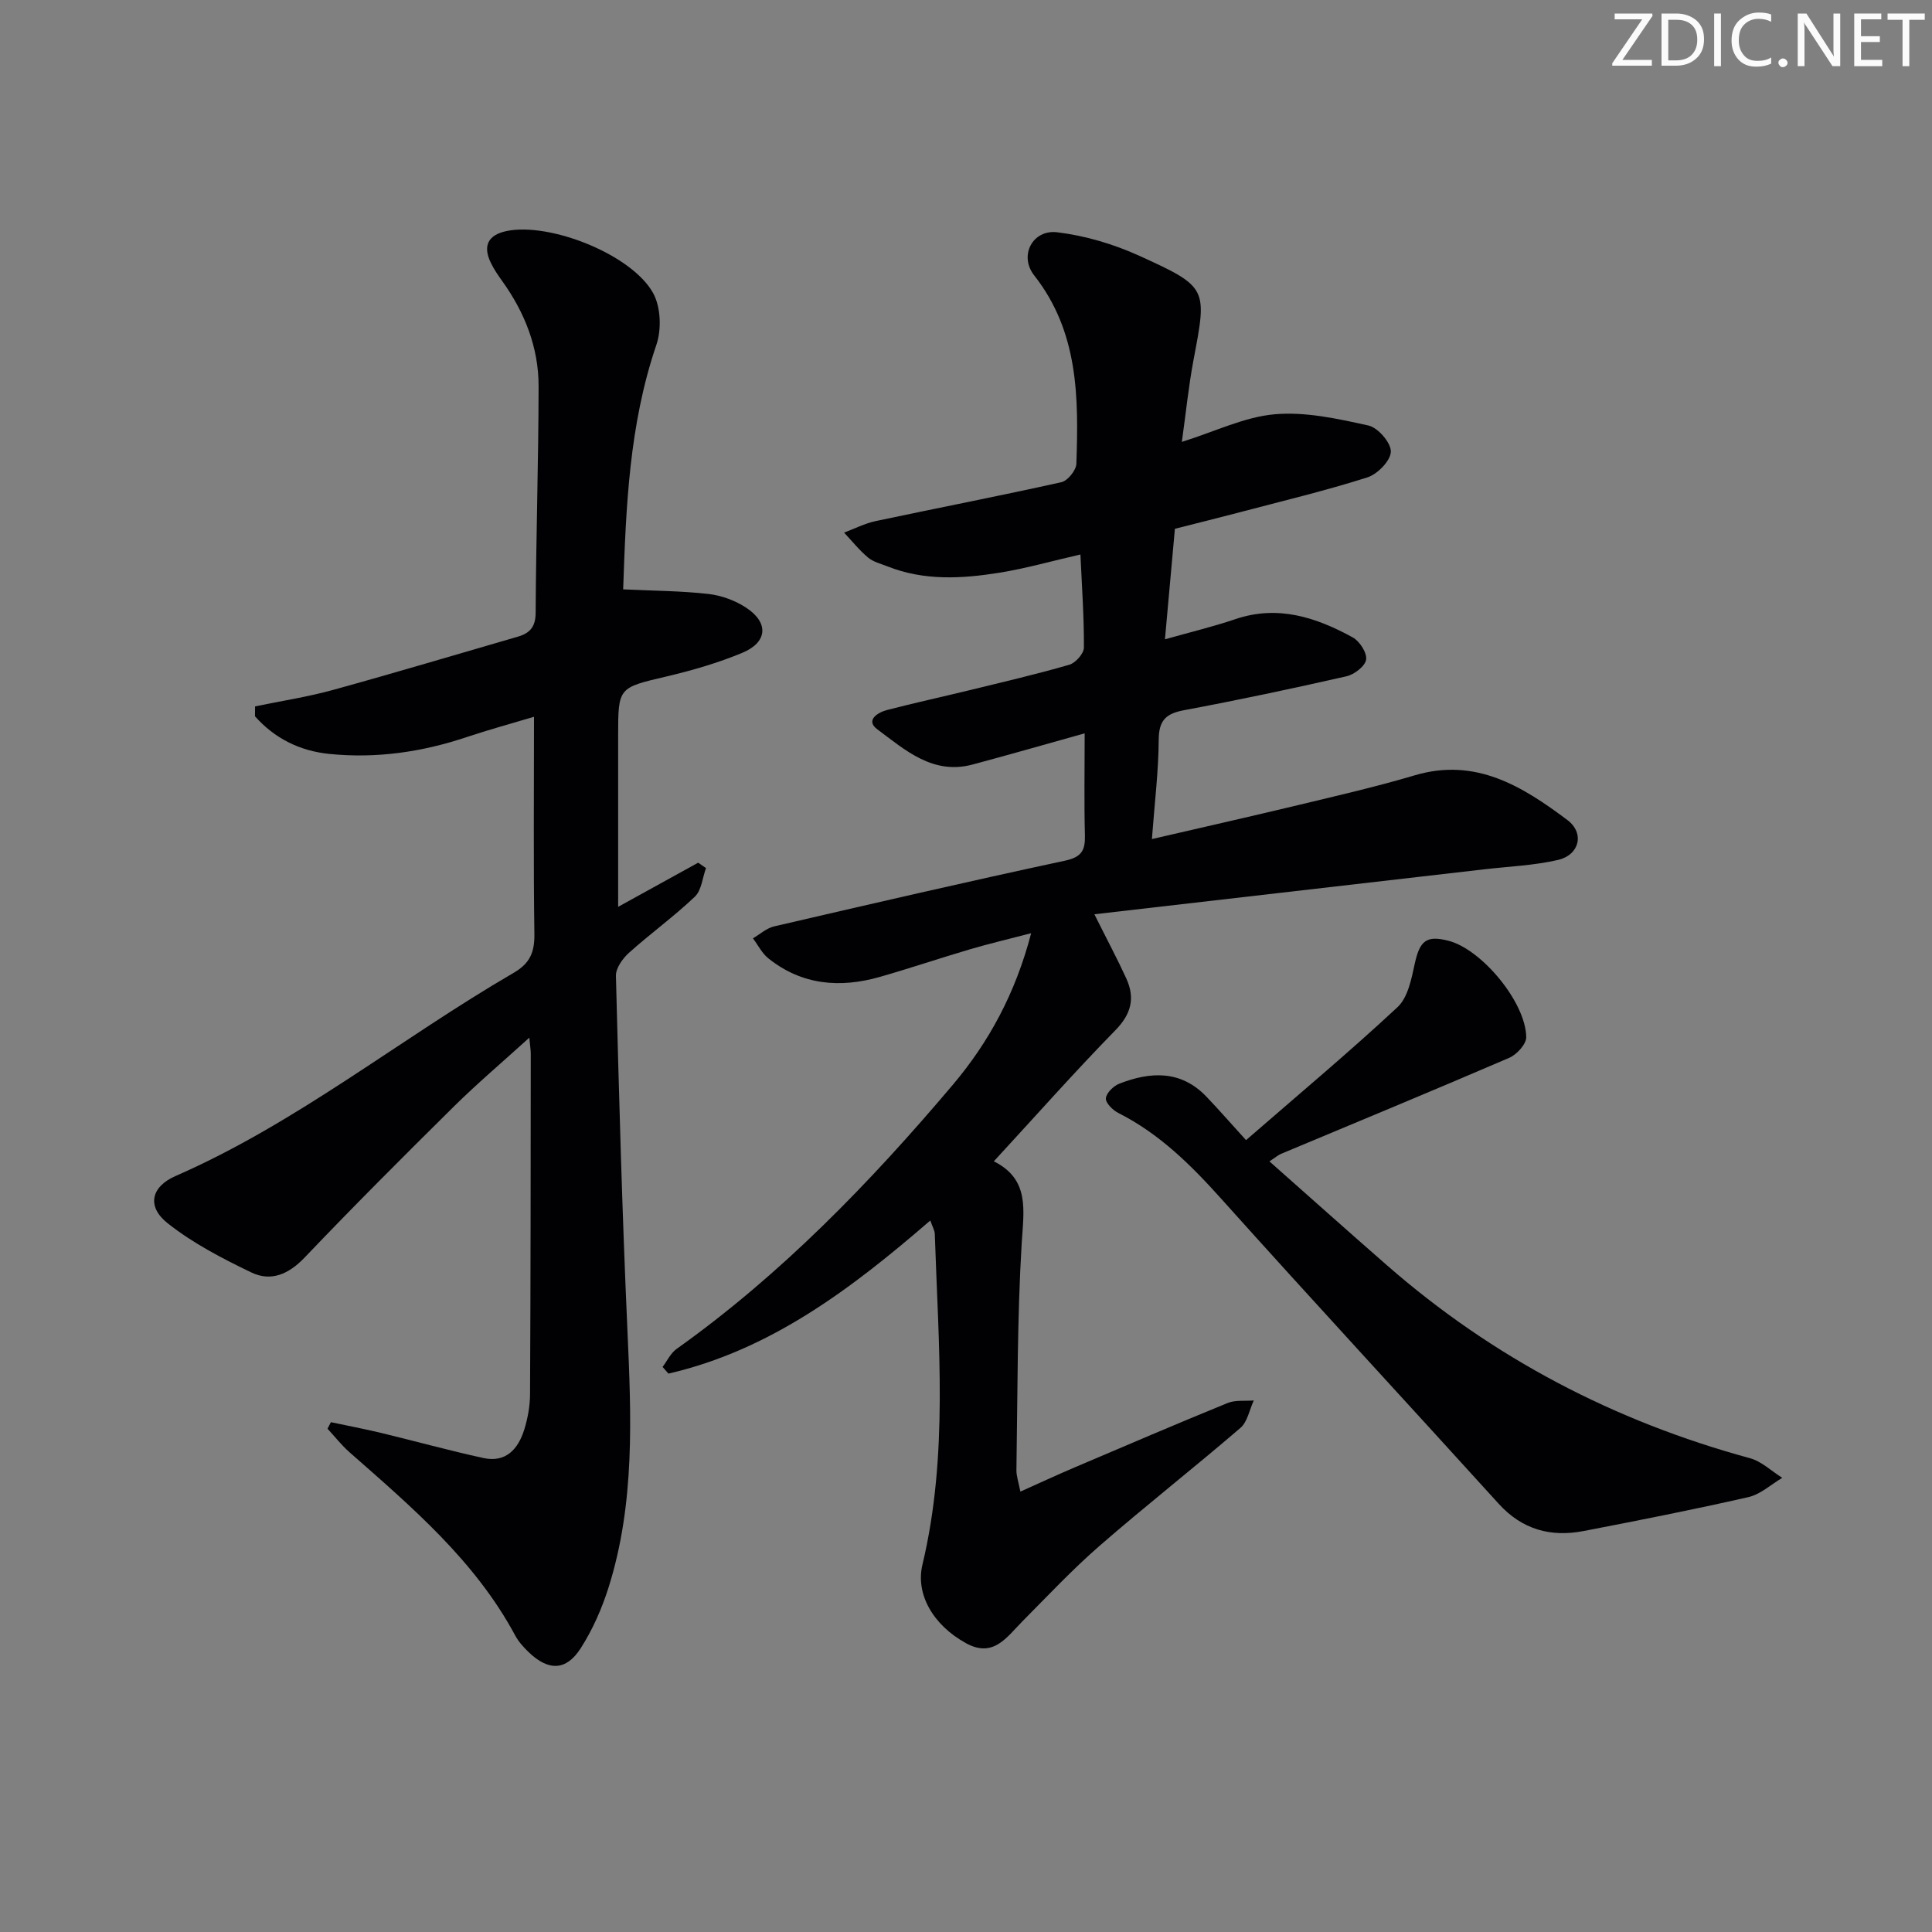
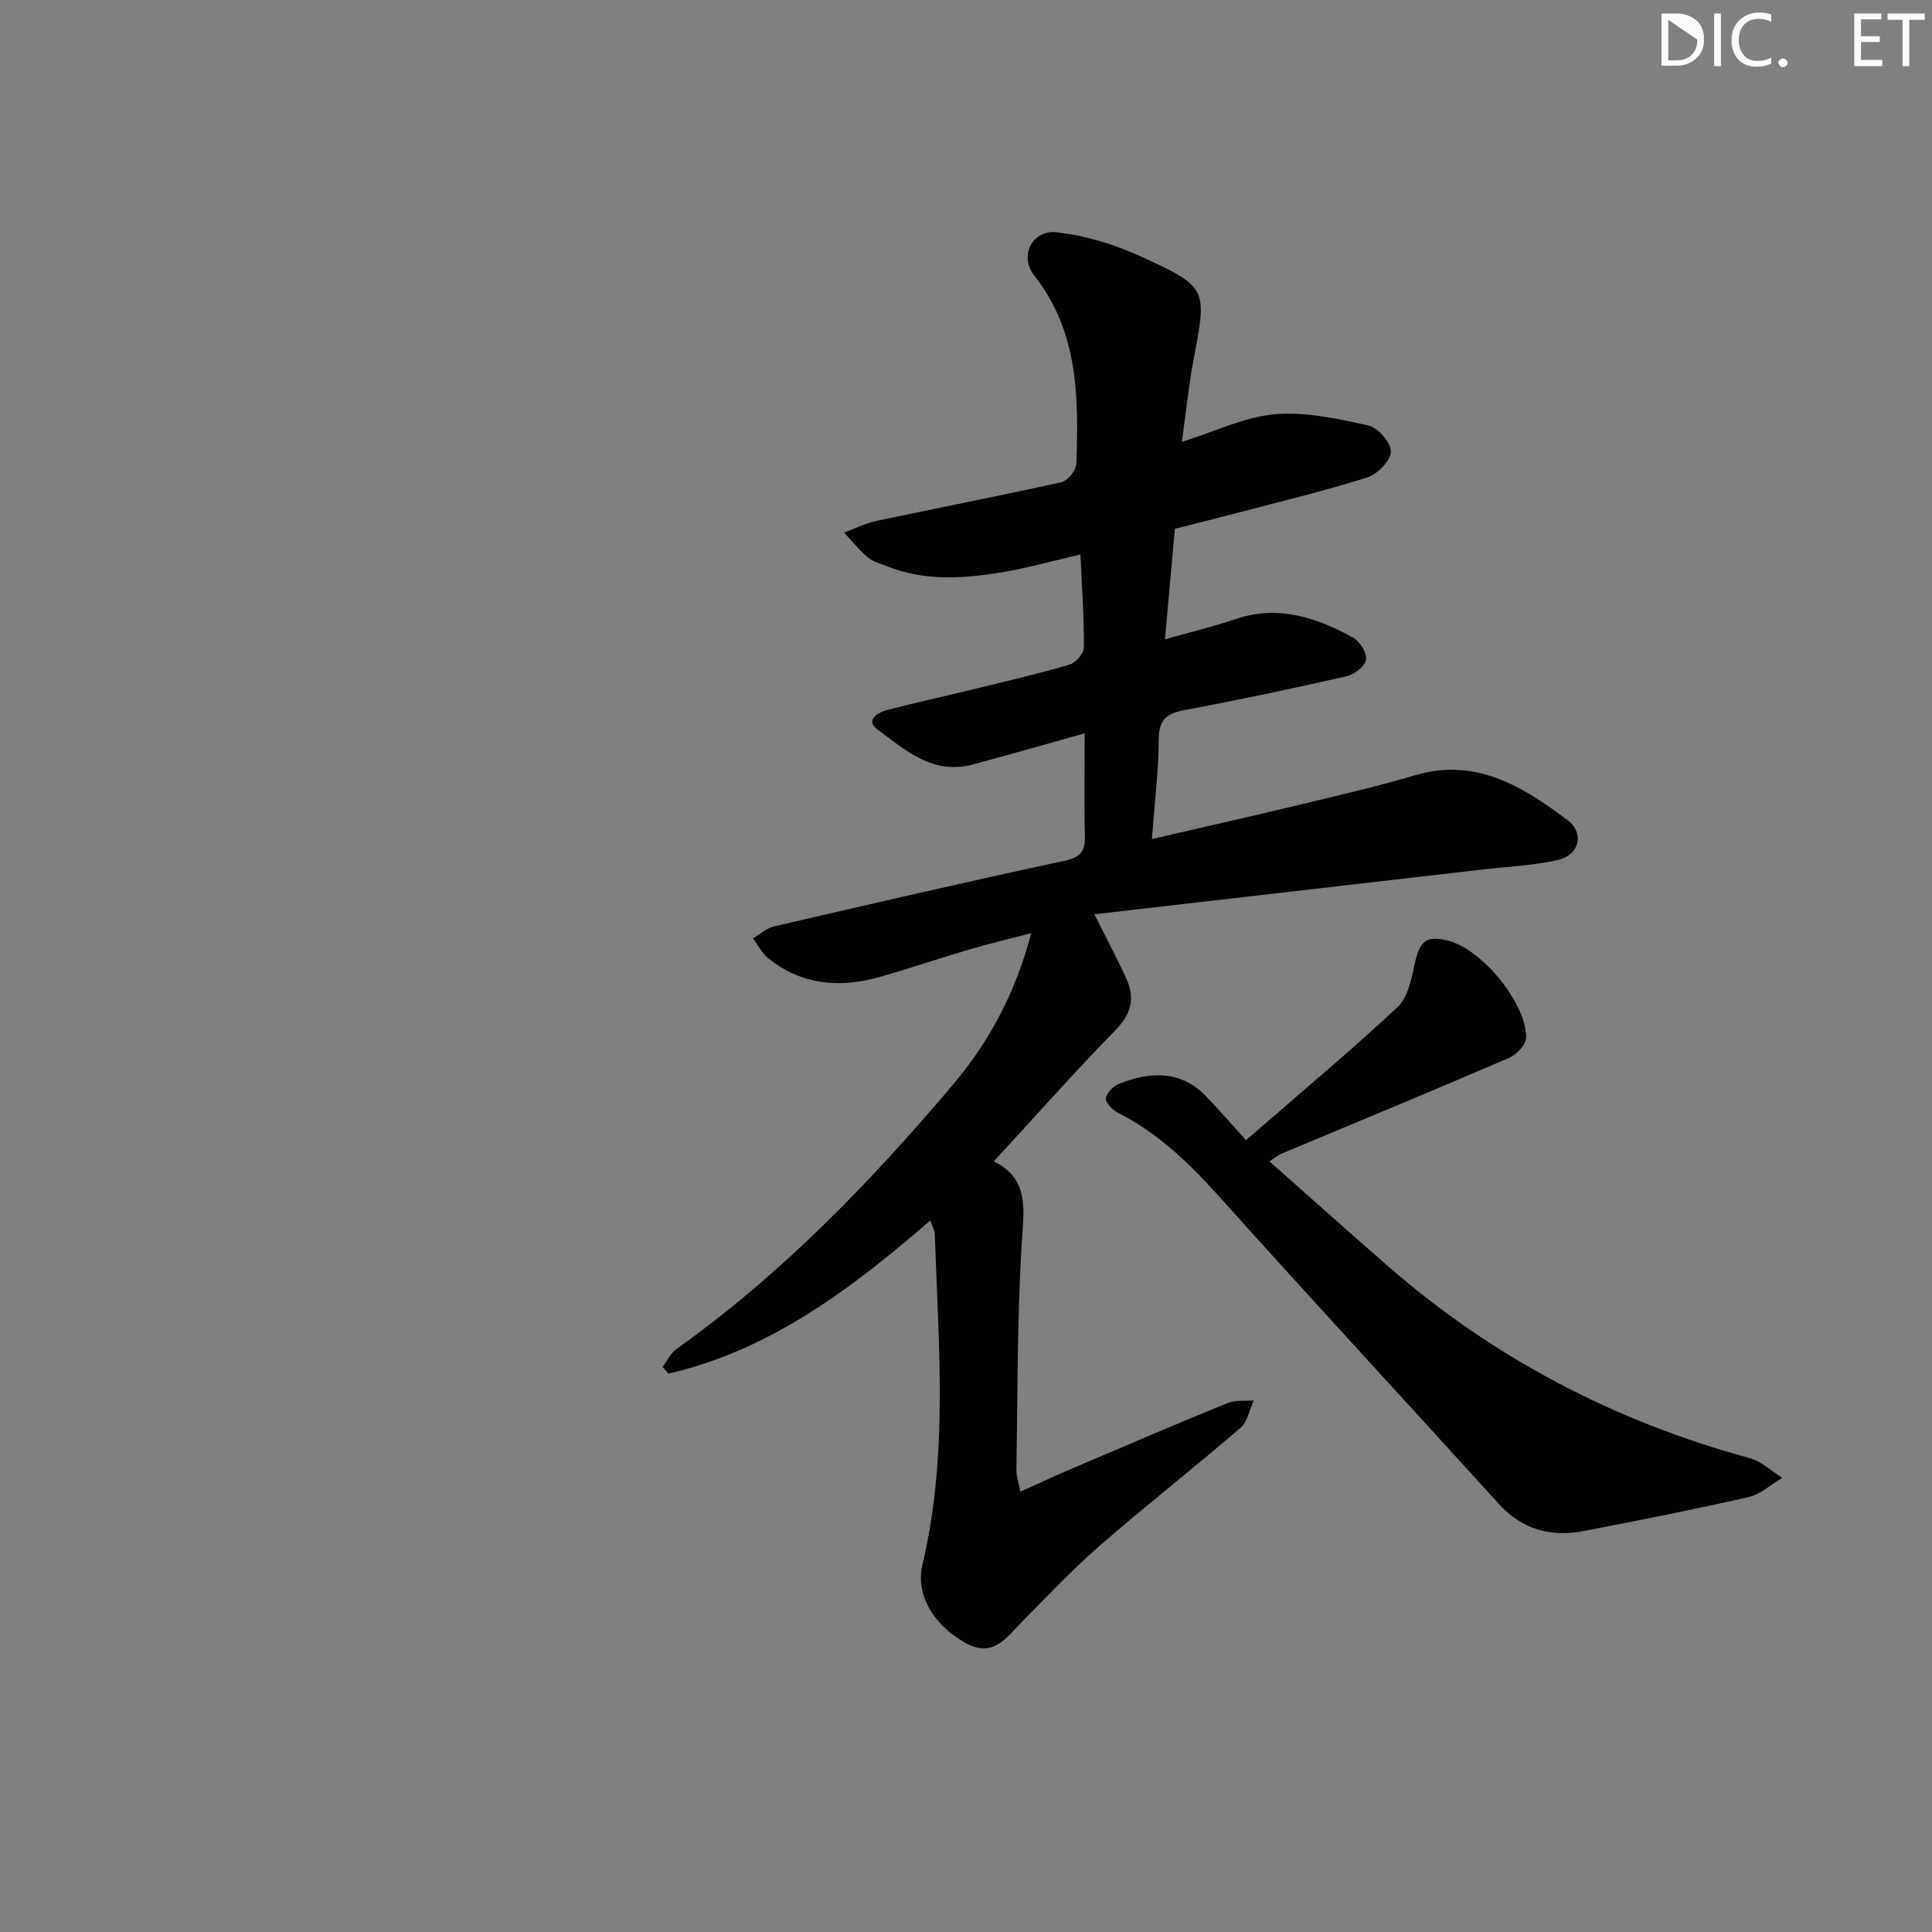
<svg xmlns="http://www.w3.org/2000/svg" enable-background="new 0 0 400 400" viewBox="0 0 400 400">
  <rect x="0" y="0" width="400" height="400" fill="#808080" stroke="none" />
  <g fill="#fafbfa">
-     <path d="m342.2 3.2-6.3 9.2h6.1v1.2h-8.2v-.5l6.2-9.1h-5.7v-1.2h7.8v.4z" />
-     <path d="m344 13.7v-10.9h3.1c1.6 0 3 .5 4.1 1.4 1.1 1 1.6 2.2 1.6 3.9s-.5 3-1.6 4-2.5 1.5-4.2 1.5h-3zm1.4-9.6v8.4h1.6c1.4 0 2.5-.4 3.2-1.1.8-.8 1.2-1.8 1.2-3.2s-.4-2.4-1.2-3.1-1.8-1-3.1-1z" />
+     <path d="m344 13.7v-10.9h3.1c1.6 0 3 .5 4.1 1.4 1.1 1 1.6 2.2 1.6 3.9s-.5 3-1.6 4-2.5 1.5-4.2 1.5h-3zm1.4-9.6v8.4h1.6c1.4 0 2.5-.4 3.2-1.1.8-.8 1.2-1.8 1.2-3.2z" />
    <path d="m356.3 2.8v10.9h-1.4v-10.9z" />
    <path d="m366.6 13.2c-.8.4-1.8.6-3 .6-1.6 0-2.8-.5-3.7-1.5s-1.4-2.3-1.4-3.9c0-1.7.5-3.2 1.6-4.2s2.4-1.6 4-1.6c1 0 1.9.1 2.6.4v1.5c-.8-.4-1.6-.6-2.6-.6-1.2 0-2.2.4-3 1.2s-1.1 1.9-1.1 3.3c0 1.3.4 2.3 1.1 3.1s1.6 1.1 2.8 1.1c1.1 0 2-.2 2.8-.7v1.3z" />
    <path d="m368.2 13c0-.3.1-.5.3-.6.2-.2.4-.3.6-.3.3 0 .5.1.7.3s.3.4.3.6-.1.5-.3.6c-.2.2-.4.3-.7.3s-.5-.1-.6-.3c-.2-.2-.3-.4-.3-.6z" />
-     <path d="m381.1 13.7h-1.7l-5.5-8.4c-.2-.2-.3-.5-.4-.7 0 .2.1.8.1 1.5v7.6h-1.4v-10.9h1.8l5.3 8.3c.3.4.4.6.4.8 0-.3-.1-.8-.1-1.6v-7.5h1.4v10.9z" />
    <path d="m389.7 13.7h-5.8v-10.9h5.6v1.2h-4.2v3.5h3.9v1.2h-3.9v3.7h4.4z" />
    <path d="m398.4 4.1h-3.1v9.6h-1.4v-9.6h-3.1v-1.3h7.7v1.3z" />
  </g>
  <path d="m244.69 91.49c6.9-2.16 12.96-5.17 19.22-5.72 6.38-.56 13.05.92 19.42 2.33 1.97.44 4.69 3.59 4.63 5.42-.06 1.89-2.78 4.67-4.89 5.33-8.68 2.76-17.57 4.88-26.39 7.21-4.33 1.14-8.68 2.21-13.43 3.42-.66 7.3-1.32 14.67-2.06 22.88 5.2-1.47 9.96-2.61 14.57-4.17 8.81-2.99 16.72-.38 24.31 3.78 1.43.78 2.98 3.19 2.77 4.6-.2 1.36-2.45 3.08-4.07 3.45-11.16 2.54-22.37 4.91-33.63 7.02-3.73.7-5.21 2.08-5.24 6.09-.04 6.6-.86 13.19-1.41 20.59 10.46-2.42 20.42-4.67 30.34-7.05 8.05-1.94 16.14-3.79 24.08-6.15 12.63-3.75 22.31 2.3 31.59 9.25 3.63 2.72 2.51 7.24-1.93 8.27-4.97 1.15-10.16 1.35-15.25 1.94-26.67 3.08-53.34 6.15-80.74 9.31 2.67 5.35 4.76 9.25 6.6 13.27 1.85 4.05 1.07 7.35-2.25 10.74-8.48 8.67-16.52 17.76-25.17 27.14 7.48 3.73 6.19 10.11 5.77 16.99-.94 15.61-.84 31.28-1.09 46.92-.02 1.26.45 2.54.82 4.47 4.04-1.81 7.6-3.46 11.21-5 10.54-4.49 21.08-9.01 31.69-13.34 1.61-.66 3.61-.38 5.42-.53-.89 1.92-1.3 4.42-2.76 5.68-9.59 8.25-19.56 16.06-29.1 24.36-5.64 4.9-10.78 10.39-16.05 15.7-3.26 3.29-6 7.64-11.68 4.51-6.91-3.81-10.45-10.22-9.01-16.25 5.41-22.65 3.3-45.58 2.56-68.46-.02-.76-.49-1.51-.93-2.8-16.33 14.12-33.1 26.84-54.22 31.7-.4-.46-.8-.92-1.21-1.38.95-1.26 1.67-2.85 2.89-3.72 21.72-15.47 40.12-34.49 57.22-54.72 7.36-8.71 12.93-18.82 16.2-31.36-4.95 1.29-8.87 2.21-12.73 3.35-6.21 1.83-12.35 3.91-18.57 5.69-8.28 2.37-16.17 1.72-23.12-3.84-1.32-1.06-2.13-2.74-3.18-4.14 1.46-.85 2.82-2.11 4.38-2.47 20.04-4.65 40.08-9.29 60.2-13.6 3.47-.74 4.23-2.13 4.15-5.27-.18-6.77-.05-13.54-.05-21.1-8.3 2.32-15.74 4.46-23.22 6.46-8.22 2.2-13.96-3.02-19.71-7.29-2.52-1.87.05-3.49 2.05-4.01 5.62-1.46 11.3-2.69 16.94-4.07 6.93-1.69 13.9-3.31 20.75-5.29 1.29-.37 3.02-2.31 3.03-3.54.04-6.27-.41-12.55-.72-19.29-5.86 1.34-11.28 2.89-16.8 3.78-7.75 1.24-15.57 1.69-23.13-1.31-1.38-.55-2.95-.92-4.04-1.84-1.82-1.52-3.33-3.42-4.96-5.16 2.17-.81 4.28-1.9 6.52-2.38 12.82-2.72 25.69-5.21 38.48-8.06 1.29-.29 3.04-2.46 3.09-3.81.47-13.71.47-27.29-8.73-39-3.21-4.08-.34-9.55 4.76-8.93 5.8.7 11.69 2.45 17.03 4.88 14.2 6.47 14.01 6.69 11.2 21.53-1.03 5.48-1.59 11.07-2.42 16.99z" fill="#010104" />
-   <path d="m52.81 146.25c5.39-1.12 10.86-1.95 16.15-3.41 12.78-3.52 25.48-7.33 38.21-11.01 2.5-.72 3.72-2.01 3.73-4.95.08-15.64.59-31.28.61-46.91.01-8.02-2.86-15.27-7.54-21.79-.87-1.21-1.72-2.46-2.36-3.79-1.69-3.51-.55-5.75 3.25-6.55 8.9-1.87 25.89 4.8 30.35 12.82 1.6 2.87 1.78 7.53.69 10.72-5.67 16.63-6.3 33.78-6.88 50.64 6.27.3 12.02.31 17.7.96 2.7.31 5.55 1.37 7.81 2.87 4.68 3.09 4.37 7.14-.83 9.3-5.01 2.09-10.31 3.63-15.6 4.88-10.08 2.37-10.12 2.21-10.12 12.31v35.41c5.57-3.07 11.07-6.11 16.57-9.14.54.37 1.08.74 1.62 1.12-.74 2.01-.92 4.61-2.32 5.93-4.32 4.11-9.19 7.62-13.63 11.61-1.31 1.18-2.74 3.18-2.7 4.77.63 24.44 1.28 48.88 2.38 73.3.8 17.96 1.6 35.88-3.9 53.31-1.38 4.38-3.3 8.75-5.77 12.6-3.02 4.71-6.67 4.74-10.76.83-1.07-1.03-2.12-2.19-2.81-3.48-8.31-15.48-21.42-26.59-34.3-37.93-1.66-1.46-3.04-3.24-4.55-4.87.23-.45.47-.9.7-1.35 3.45.73 6.92 1.39 10.35 2.21 7.09 1.71 14.12 3.66 21.23 5.21 4.65 1.01 7.2-1.87 8.45-5.88.73-2.35 1.19-4.89 1.2-7.34.12-23.49.13-46.98.15-70.47 0-.77-.14-1.55-.3-3.34-5.66 5.14-10.81 9.5-15.6 14.23-10.42 10.3-20.79 20.67-30.9 31.27-3.31 3.47-6.97 5.08-11.07 3.1-6.04-2.91-12.14-6.07-17.35-10.21-4.3-3.42-3.43-7.52 1.68-9.75 25.18-11.01 46.48-28.4 70.02-42.08 3.37-1.96 4.32-4.28 4.27-8.02-.21-14.64-.08-29.28-.08-44.98-4.9 1.47-9.45 2.7-13.92 4.2-9.27 3.11-18.75 4.48-28.49 3.49-6.14-.63-11.31-3.23-15.36-7.79.02-.68.02-1.36.02-2.05z" fill="#010104" />
  <path d="m257.98 236.05c10.98-9.54 21.42-18.27 31.36-27.53 2.15-2 2.89-5.85 3.57-9 1.04-4.76 2.41-5.94 7.03-4.73 6.85 1.79 15.96 12.73 16.05 19.94.02 1.45-1.96 3.61-3.52 4.28-15.69 6.76-31.48 13.28-47.24 19.88-.58.24-1.08.69-2.41 1.56 8.34 7.38 16.33 14.53 24.41 21.58 21.91 19.13 47.01 32.23 75.06 39.87 2.43.66 4.48 2.68 6.71 4.07-2.33 1.37-4.5 3.42-7.01 3.99-11.31 2.58-22.71 4.82-34.1 7.02-6.83 1.32-12.75-.29-17.61-5.65-19.11-21.07-38.44-41.95-57.43-63.13-6.29-7.01-12.81-13.48-21.31-17.77-1.15-.58-2.67-2.09-2.58-3.04.1-1.11 1.58-2.56 2.79-3.03 6.42-2.5 12.69-2.83 17.97 2.63 2.64 2.76 5.14 5.64 8.26 9.06z" fill="#010104" />
</svg>